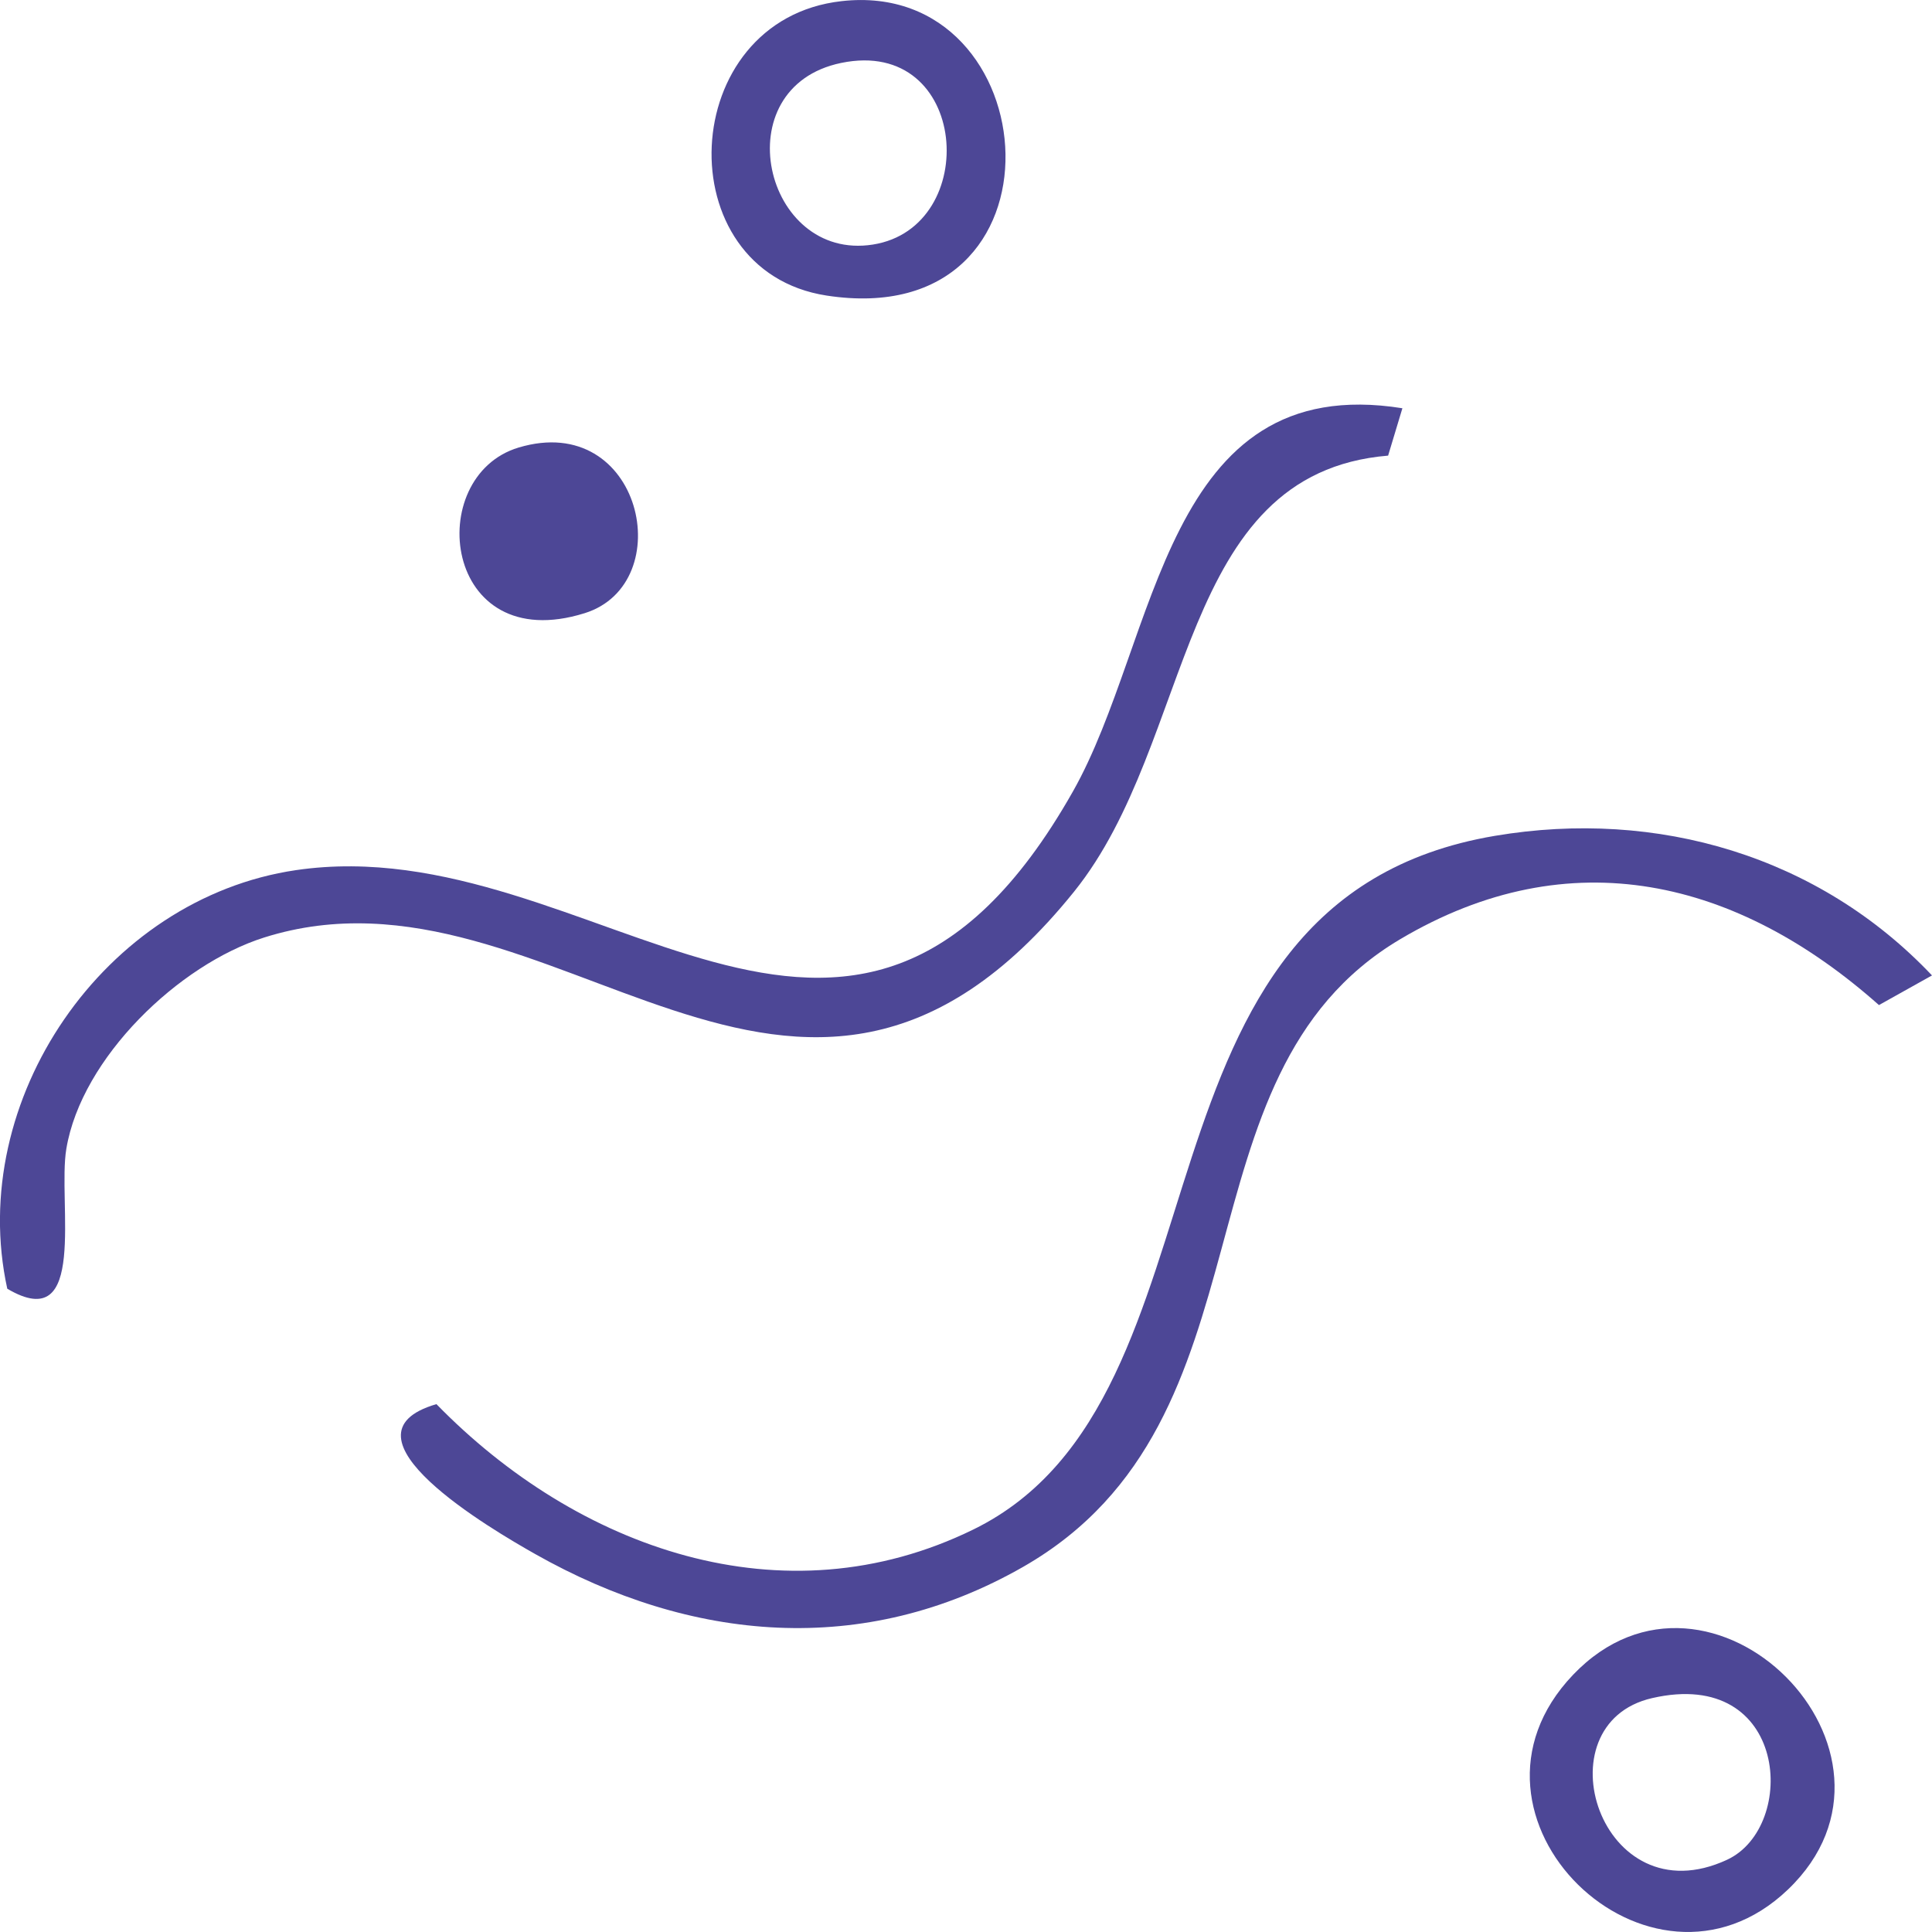
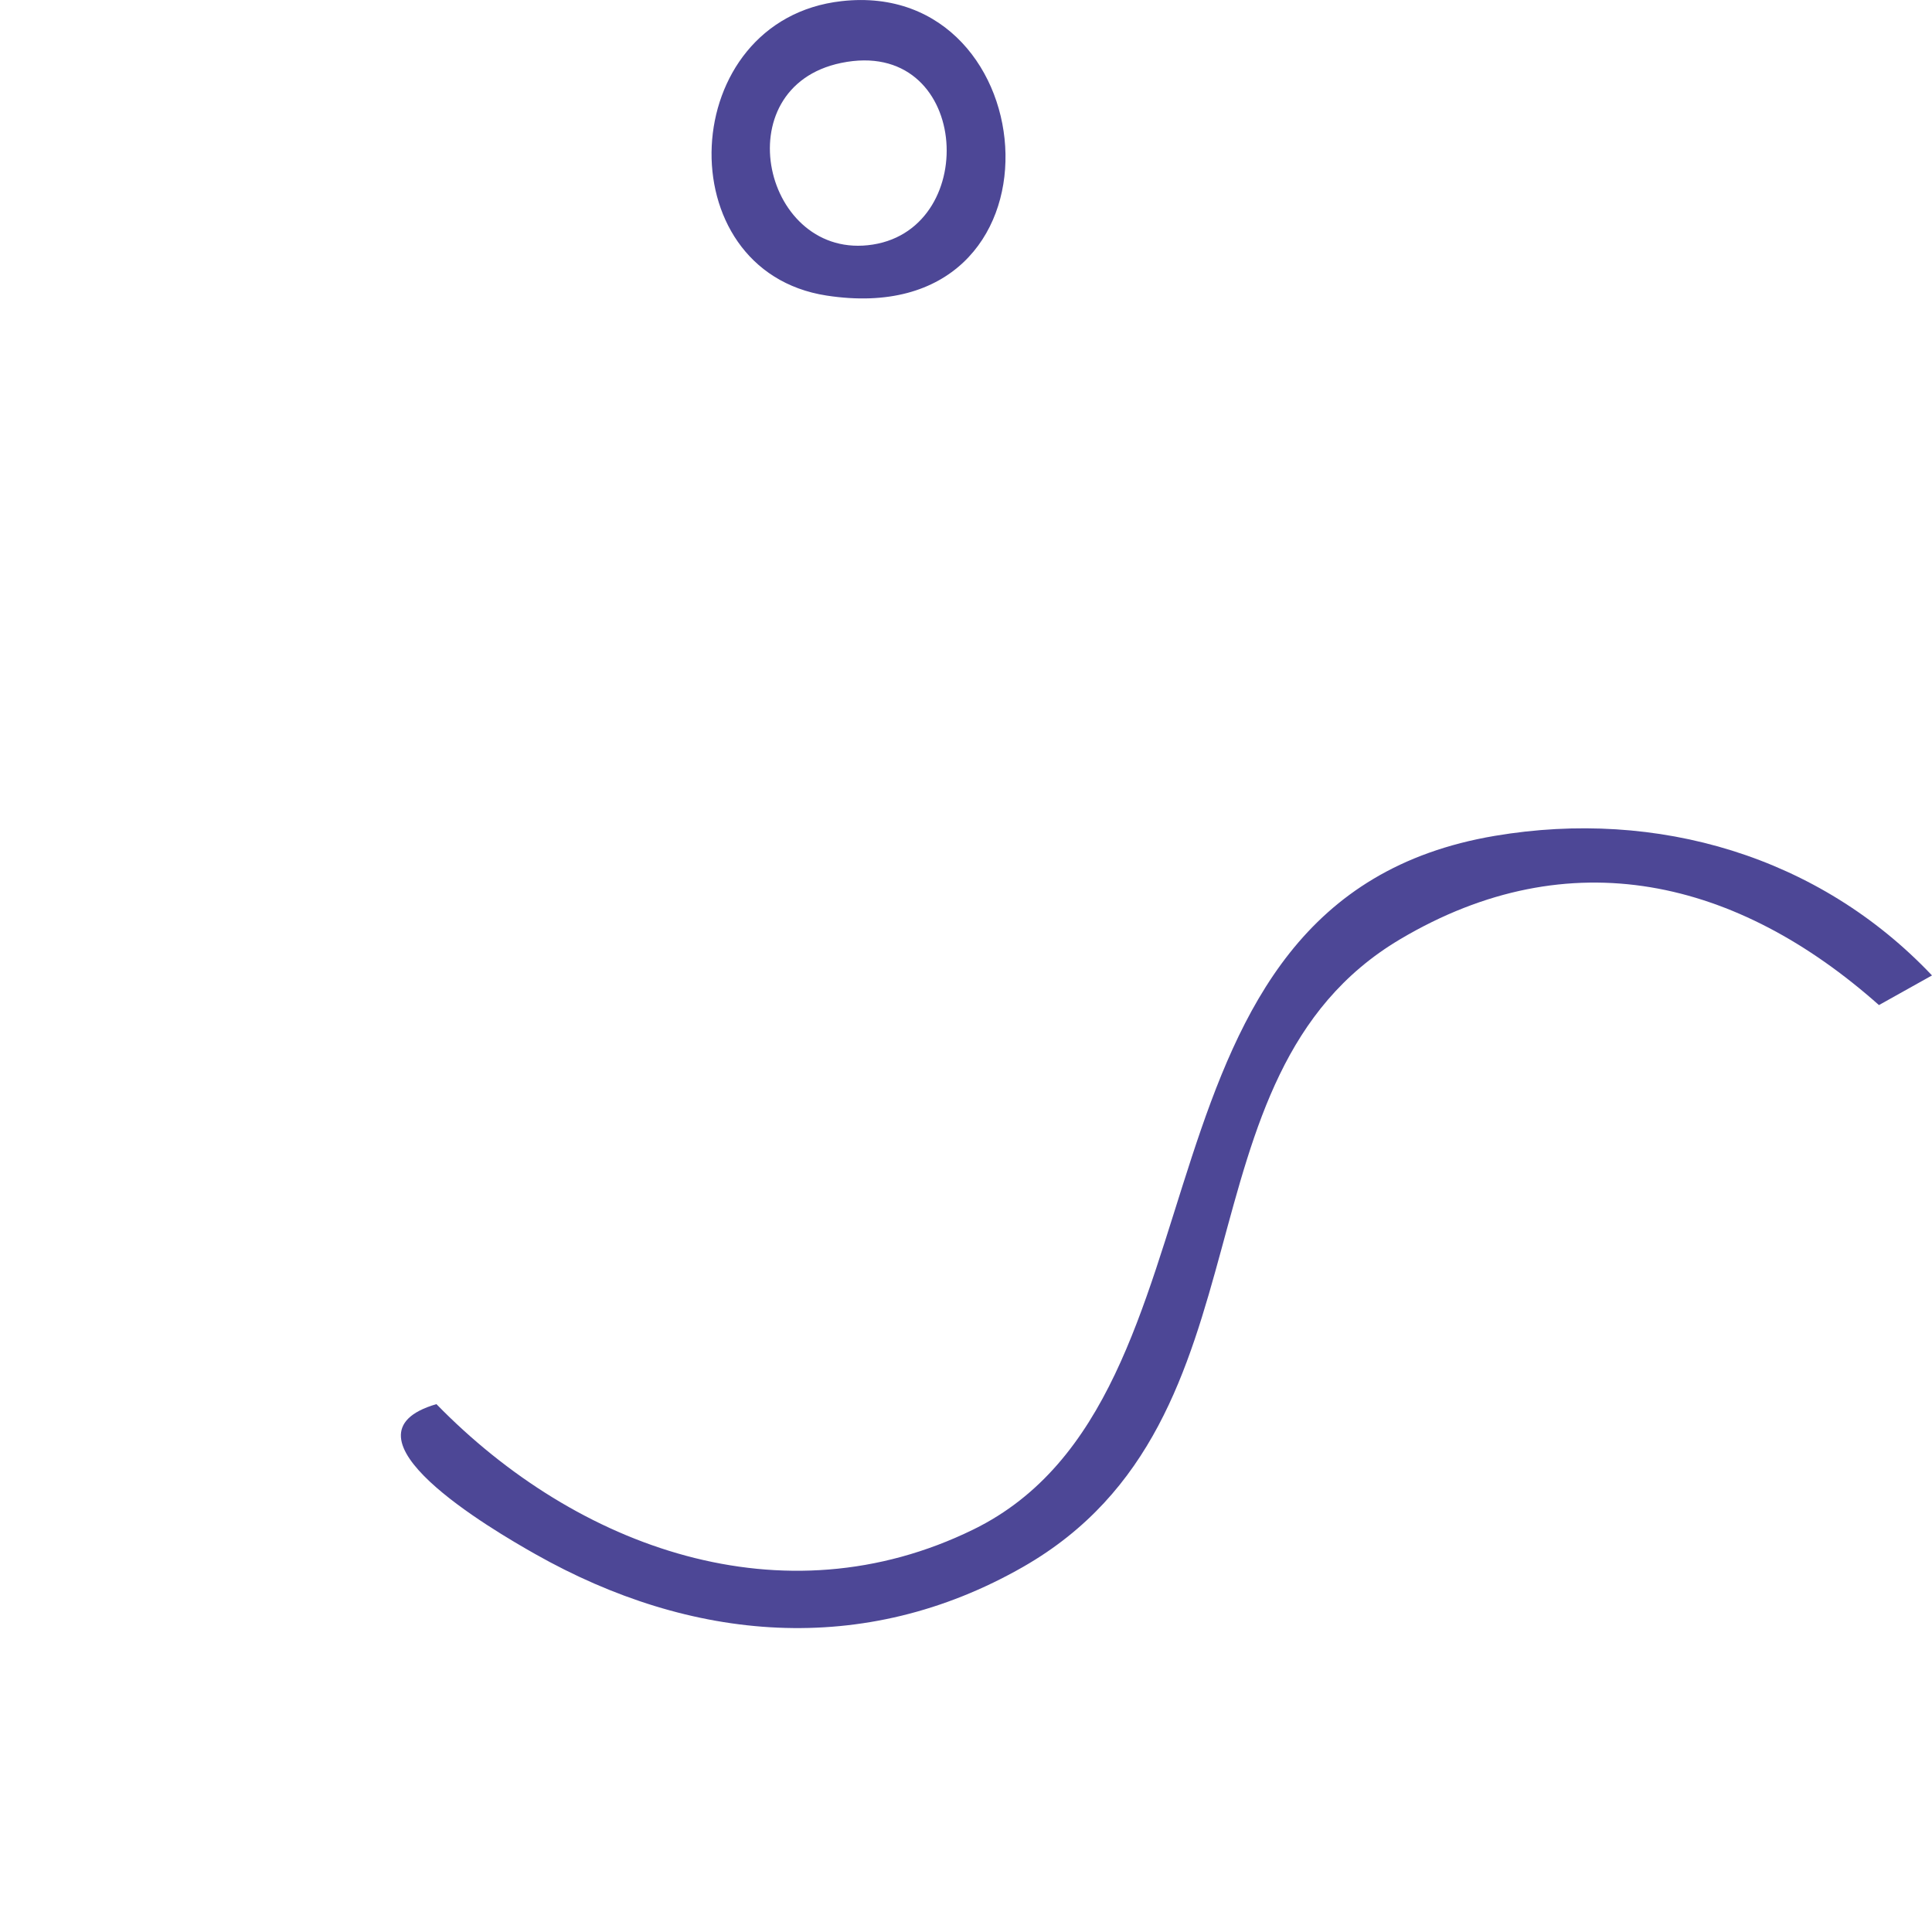
<svg xmlns="http://www.w3.org/2000/svg" id="a" data-name="Capa 1" viewBox="0 0 170.08 170.08">
  <g>
-     <path d="M123.46,35.93l-1.26,4.18c-18.65,1.54-16.97,25.13-27.65,38.39-24.52,30.43-45.91-3.98-71.29,4.03-7.51,2.37-16.08,10.58-17.42,18.6-.79,4.73,1.95,16.55-5.2,12.32-3.63-16.6,8.53-34.37,25.42-36.85,26.3-3.86,48.81,27.69,68.39-6.92,7.56-13.36,7.95-37.1,29.01-33.74Z" fill="#4d4796" />
-     <path d="M157.39,166.35c-12.14,11.6-30.8-6.45-18.91-18.91,12.08-12.66,31.57,6.82,18.91,18.91ZM145.44,149.49c-9.95,2.28-4.56,19.41,6.6,14.23,6.25-2.9,5.41-16.99-6.6-14.23Z" fill="#4d4796" />
    <path d="M74.09.1c18.29-2.06,20.62,29.29-1.32,25.92-14.17-2.18-13.24-24.29,1.32-25.92ZM74.05,5.54c-10.36,2.14-6.81,17.5,2.79,15.99s8.48-18.32-2.79-15.99Z" fill="#4d4796" />
-     <path d="M45.65,39.4c10.86-3.26,14.17,11.97,5.82,14.58-12.5,3.91-14.26-12.04-5.82-14.58Z" fill="#4d4796" />
  </g>
  <path d="M131.61,73.58c14.3-2.41,28.53,1.79,38.47,12.29l-4.67,2.61c-12.43-11.04-27.16-14.69-42.16-5.79-20.39,12.1-10.49,42.25-33.17,55.24-14.05,8.04-29.27,6.62-42.96-1.12-3.77-2.13-18.07-10.47-8.7-13.2,12.37,12.68,30.51,19.25,47.28,11.03,23.75-11.64,12.17-55.37,45.91-61.06Z" fill="#4d4796" />
</svg>